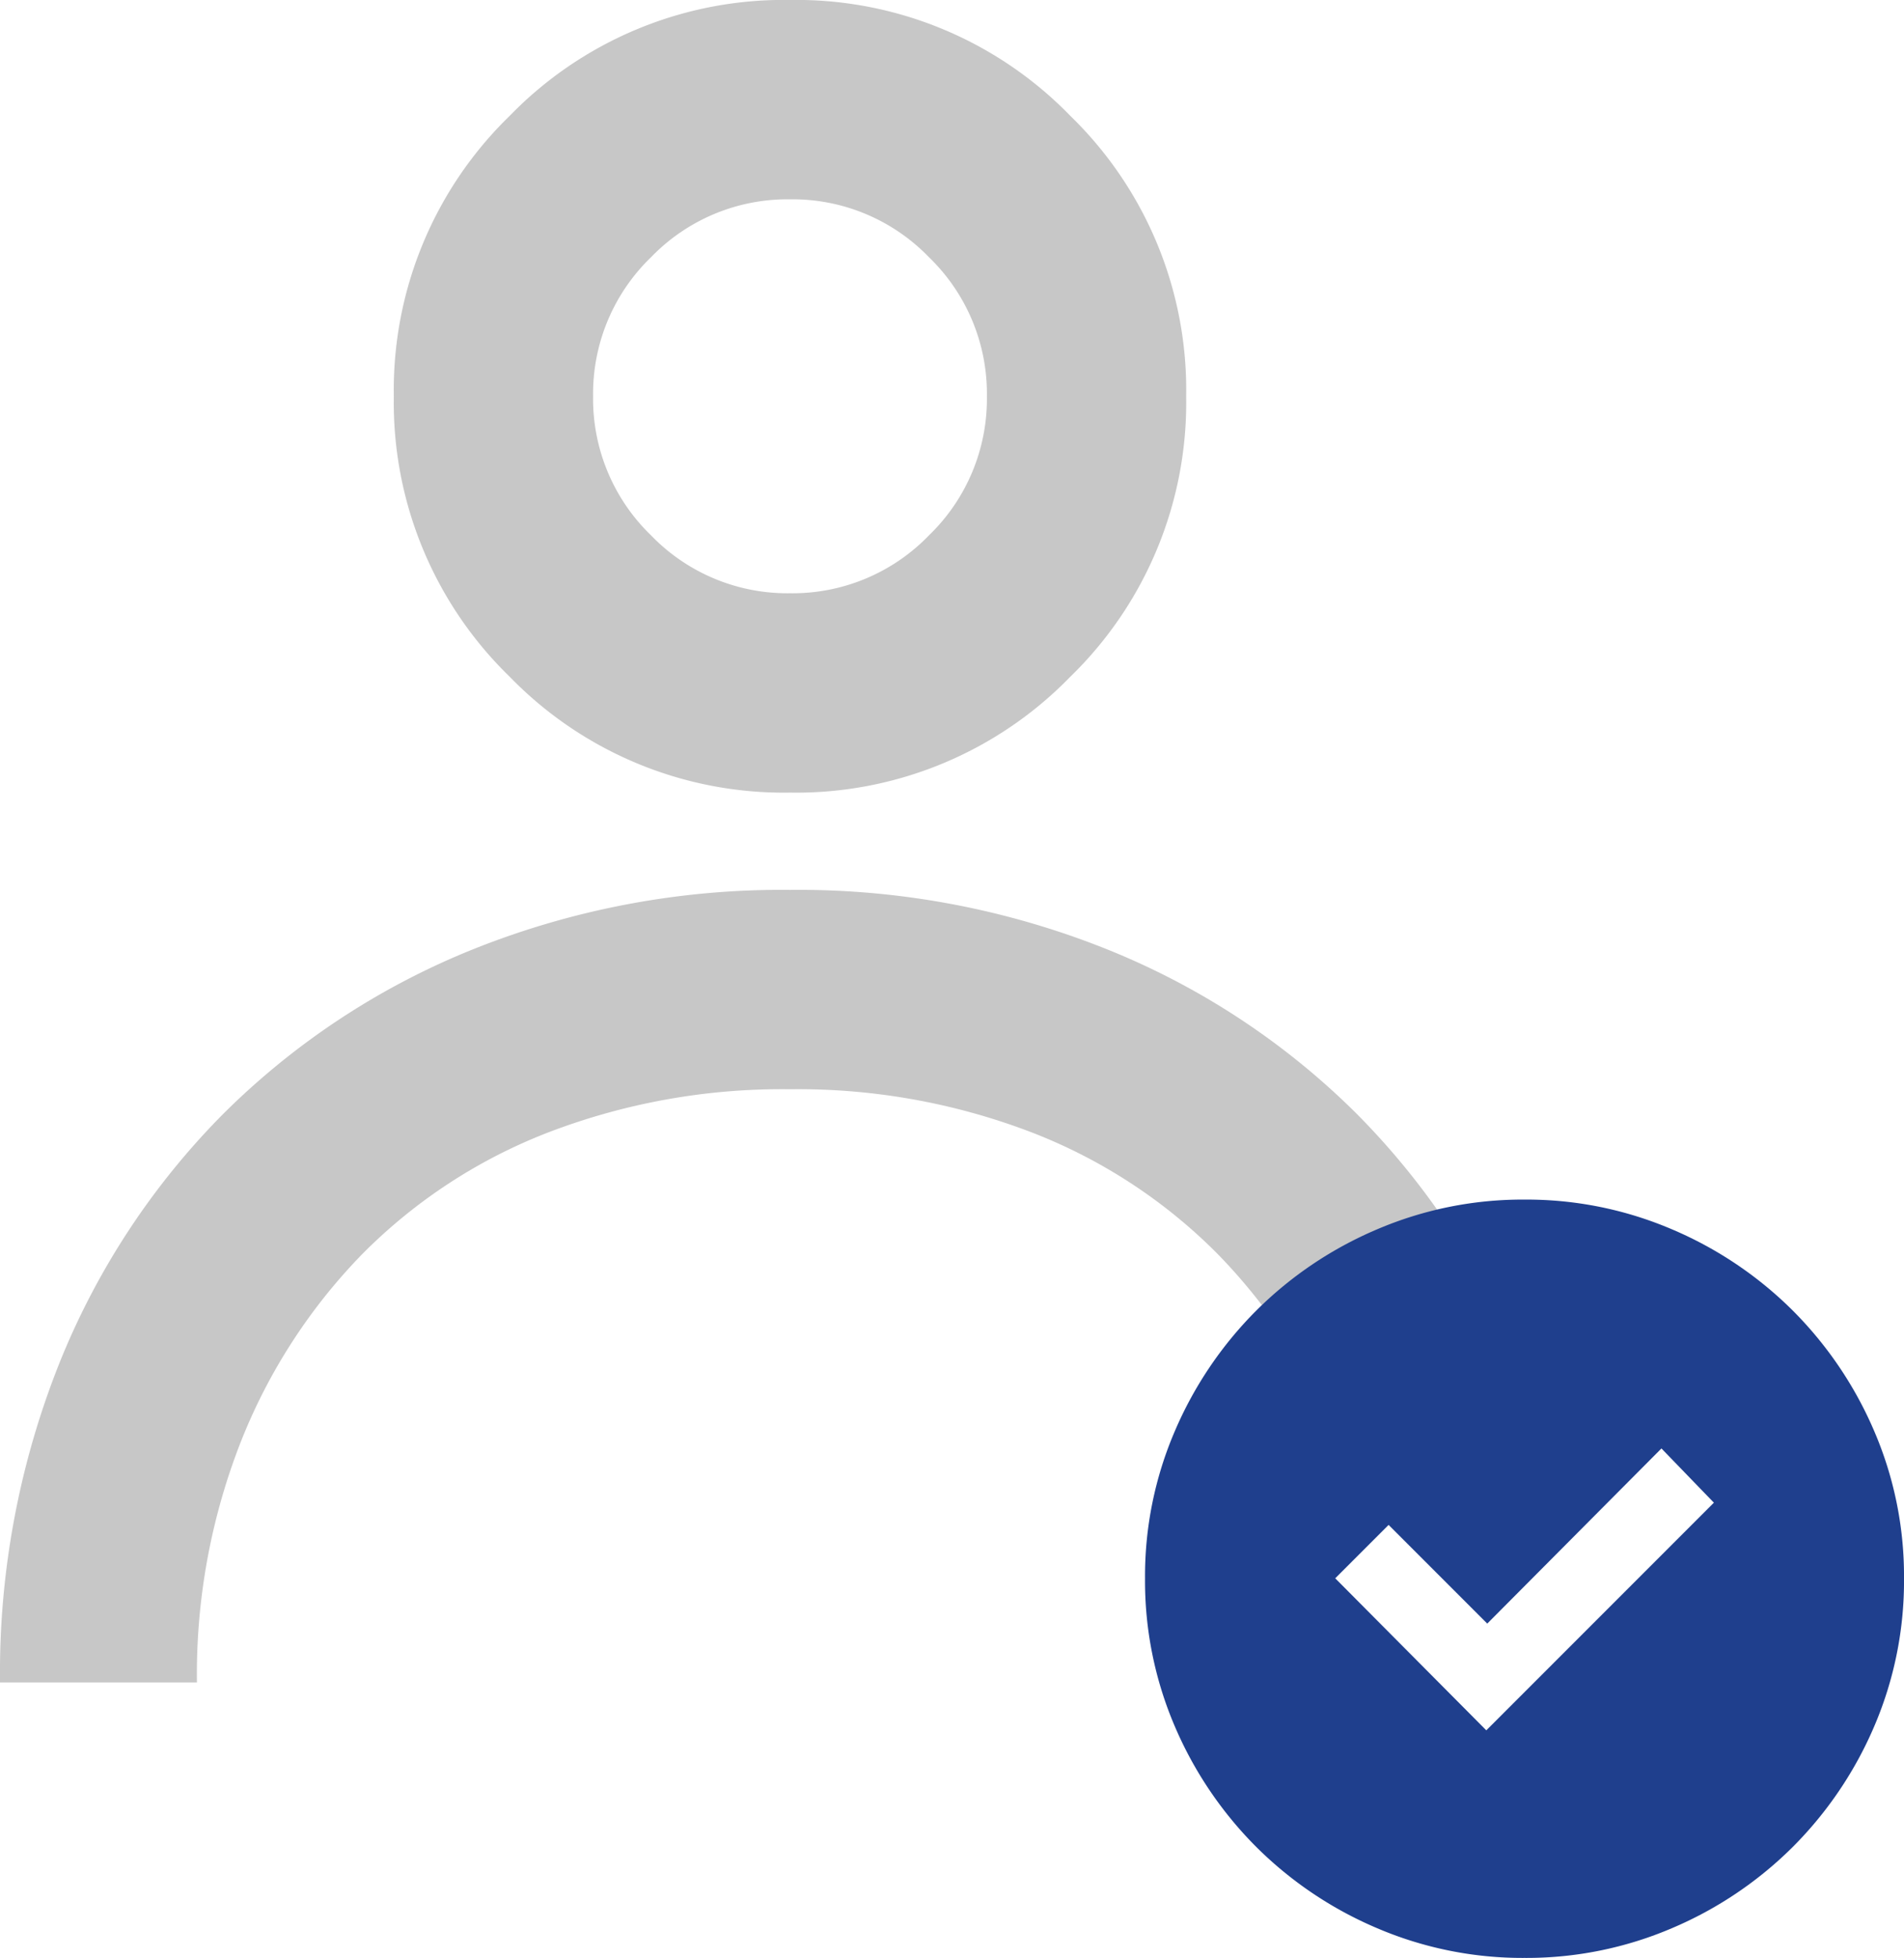
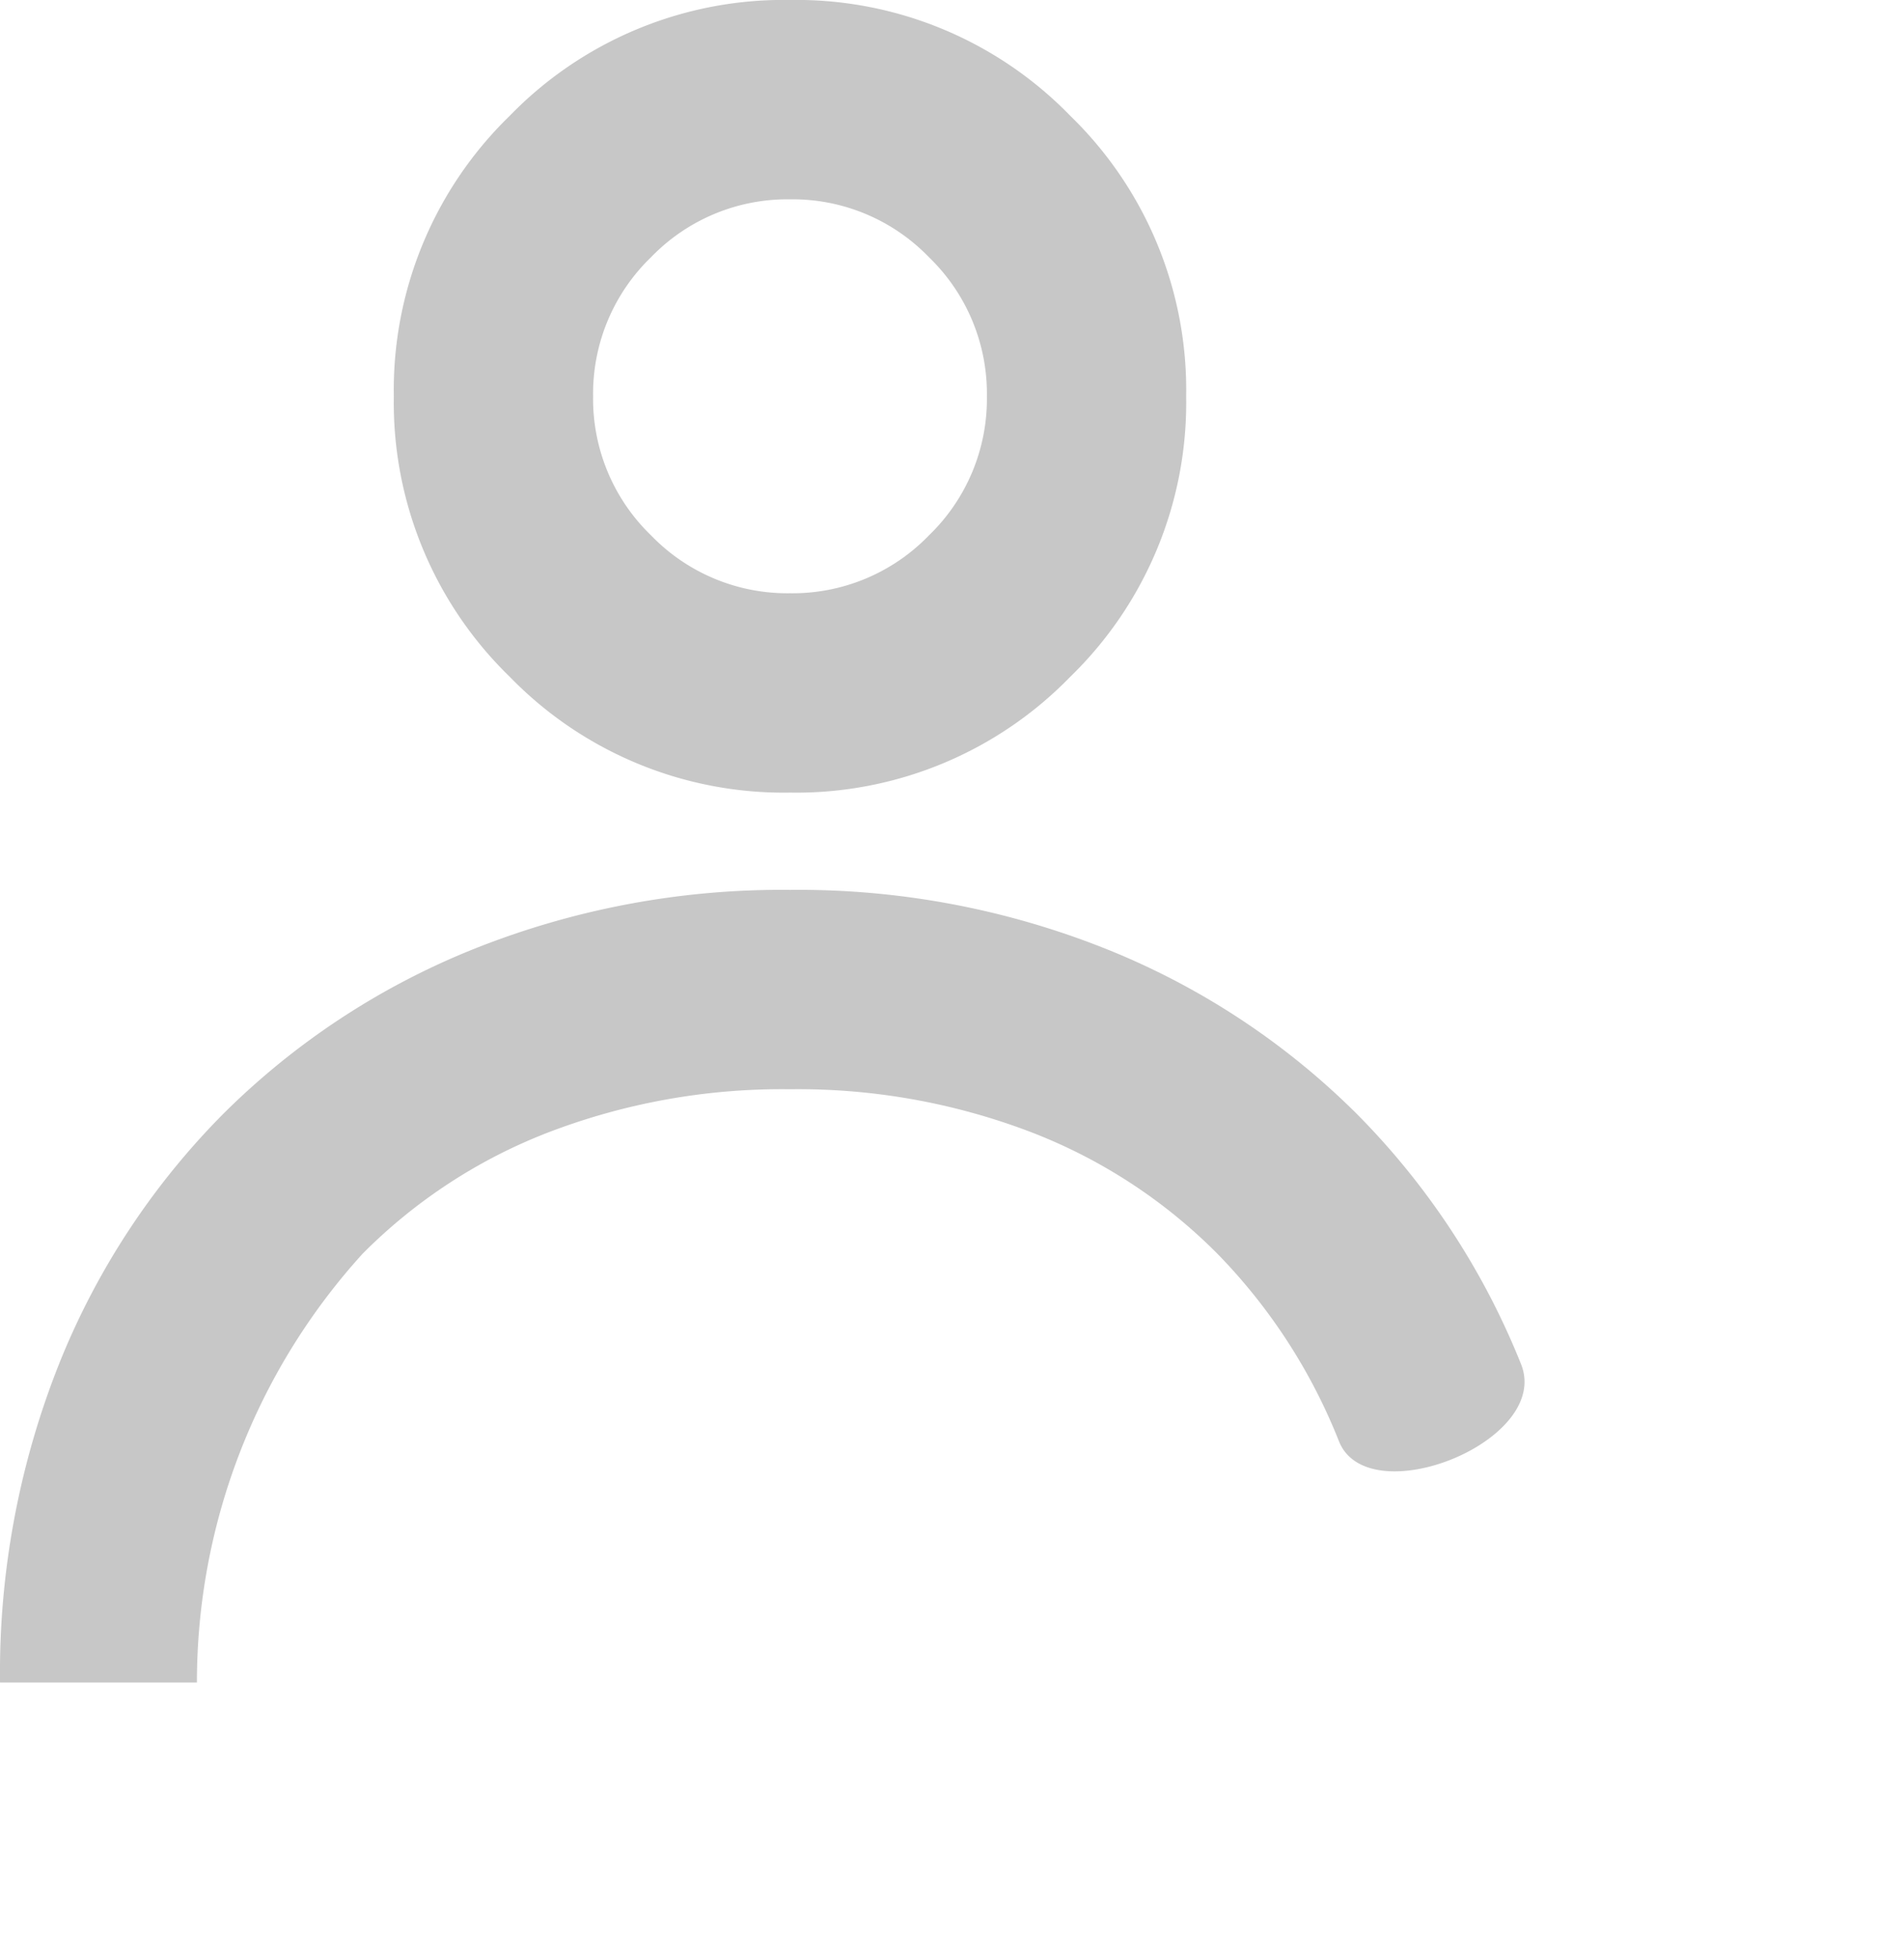
<svg xmlns="http://www.w3.org/2000/svg" width="160.52" height="165.009" viewBox="0 0 160.52 165.009">
  <g id="그룹_7039" data-name="그룹 7039" transform="translate(-893.398 -825)">
-     <path id="xi-user-o" d="M100-141.6a15.982,15.982,0,0,1,11.719,4.883A15.982,15.982,0,0,1,116.6-125a15.982,15.982,0,0,1-4.883,11.719A15.982,15.982,0,0,1,100-108.4a15.982,15.982,0,0,1-11.719-4.883A15.982,15.982,0,0,1,83.4-125a15.982,15.982,0,0,1,4.883-11.719A15.982,15.982,0,0,1,100-141.6Zm0-16.8a32.191,32.191,0,0,0-23.633,9.766A32.191,32.191,0,0,0,66.6-125a32.191,32.191,0,0,0,9.766,23.633A32.191,32.191,0,0,0,100-91.6a32.191,32.191,0,0,0,23.633-9.766A32.191,32.191,0,0,0,133.4-125a32.191,32.191,0,0,0-9.766-23.633A32.191,32.191,0,0,0,100-158.4ZM146.289-36.914a47.754,47.754,0,0,0-10.254-15.82,44.8,44.8,0,0,0-15.723-10.254A55.013,55.013,0,0,0,100-66.6a55.013,55.013,0,0,0-20.312,3.613A44.8,44.8,0,0,0,63.965-52.734a47.754,47.754,0,0,0-10.254,15.82A53.728,53.728,0,0,0,50-16.6H33.4a70.441,70.441,0,0,1,4.98-26.855A63.248,63.248,0,0,1,52.246-64.551,63.249,63.249,0,0,1,73.34-78.418,69.91,69.91,0,0,1,100-83.4a69.911,69.911,0,0,1,26.66,4.98,63.249,63.249,0,0,1,21.094,13.867,63.248,63.248,0,0,1,13.867,21.094C164.277-36.947,148.763-30.794,146.289-36.914Z" transform="translate(860 983.398)" fill="#c7c7c7" />
-     <path id="xi-check-circle" d="M40.294-83.3a31.181,31.181,0,0,0-12.438,2.51,32.255,32.255,0,0,0-10.19,6.856,32.372,32.372,0,0,0-6.856,10.152,30.914,30.914,0,0,0-2.51,12.4,31.1,31.1,0,0,0,2.51,12.475,32.371,32.371,0,0,0,6.856,10.152A32.255,32.255,0,0,0,27.856-21.9a31.181,31.181,0,0,0,12.438,2.51A31.182,31.182,0,0,0,52.731-21.9a32.255,32.255,0,0,0,10.19-6.856,32.371,32.371,0,0,0,6.856-10.152,31.1,31.1,0,0,0,2.51-12.475,30.915,30.915,0,0,0-2.51-12.4,32.372,32.372,0,0,0-6.856-10.152,32.255,32.255,0,0,0-10.19-6.856A31.181,31.181,0,0,0,40.294-83.3ZM37.072-38.57,24.335-51.383l4.5-4.5,8.317,8.317,14.685-14.76,4.421,4.57Z" transform="translate(981.632 1009.398)" fill="#1f3f8d" />
+     <path id="xi-user-o" d="M100-141.6a15.982,15.982,0,0,1,11.719,4.883A15.982,15.982,0,0,1,116.6-125a15.982,15.982,0,0,1-4.883,11.719A15.982,15.982,0,0,1,100-108.4a15.982,15.982,0,0,1-11.719-4.883A15.982,15.982,0,0,1,83.4-125a15.982,15.982,0,0,1,4.883-11.719A15.982,15.982,0,0,1,100-141.6Zm0-16.8a32.191,32.191,0,0,0-23.633,9.766A32.191,32.191,0,0,0,66.6-125a32.191,32.191,0,0,0,9.766,23.633A32.191,32.191,0,0,0,100-91.6a32.191,32.191,0,0,0,23.633-9.766A32.191,32.191,0,0,0,133.4-125a32.191,32.191,0,0,0-9.766-23.633A32.191,32.191,0,0,0,100-158.4ZM146.289-36.914a47.754,47.754,0,0,0-10.254-15.82,44.8,44.8,0,0,0-15.723-10.254A55.013,55.013,0,0,0,100-66.6a55.013,55.013,0,0,0-20.312,3.613A44.8,44.8,0,0,0,63.965-52.734A53.728,53.728,0,0,0,50-16.6H33.4a70.441,70.441,0,0,1,4.98-26.855A63.248,63.248,0,0,1,52.246-64.551,63.249,63.249,0,0,1,73.34-78.418,69.91,69.91,0,0,1,100-83.4a69.911,69.911,0,0,1,26.66,4.98,63.249,63.249,0,0,1,21.094,13.867,63.248,63.248,0,0,1,13.867,21.094C164.277-36.947,148.763-30.794,146.289-36.914Z" transform="translate(860 983.398)" fill="#c7c7c7" />
  </g>
</svg>